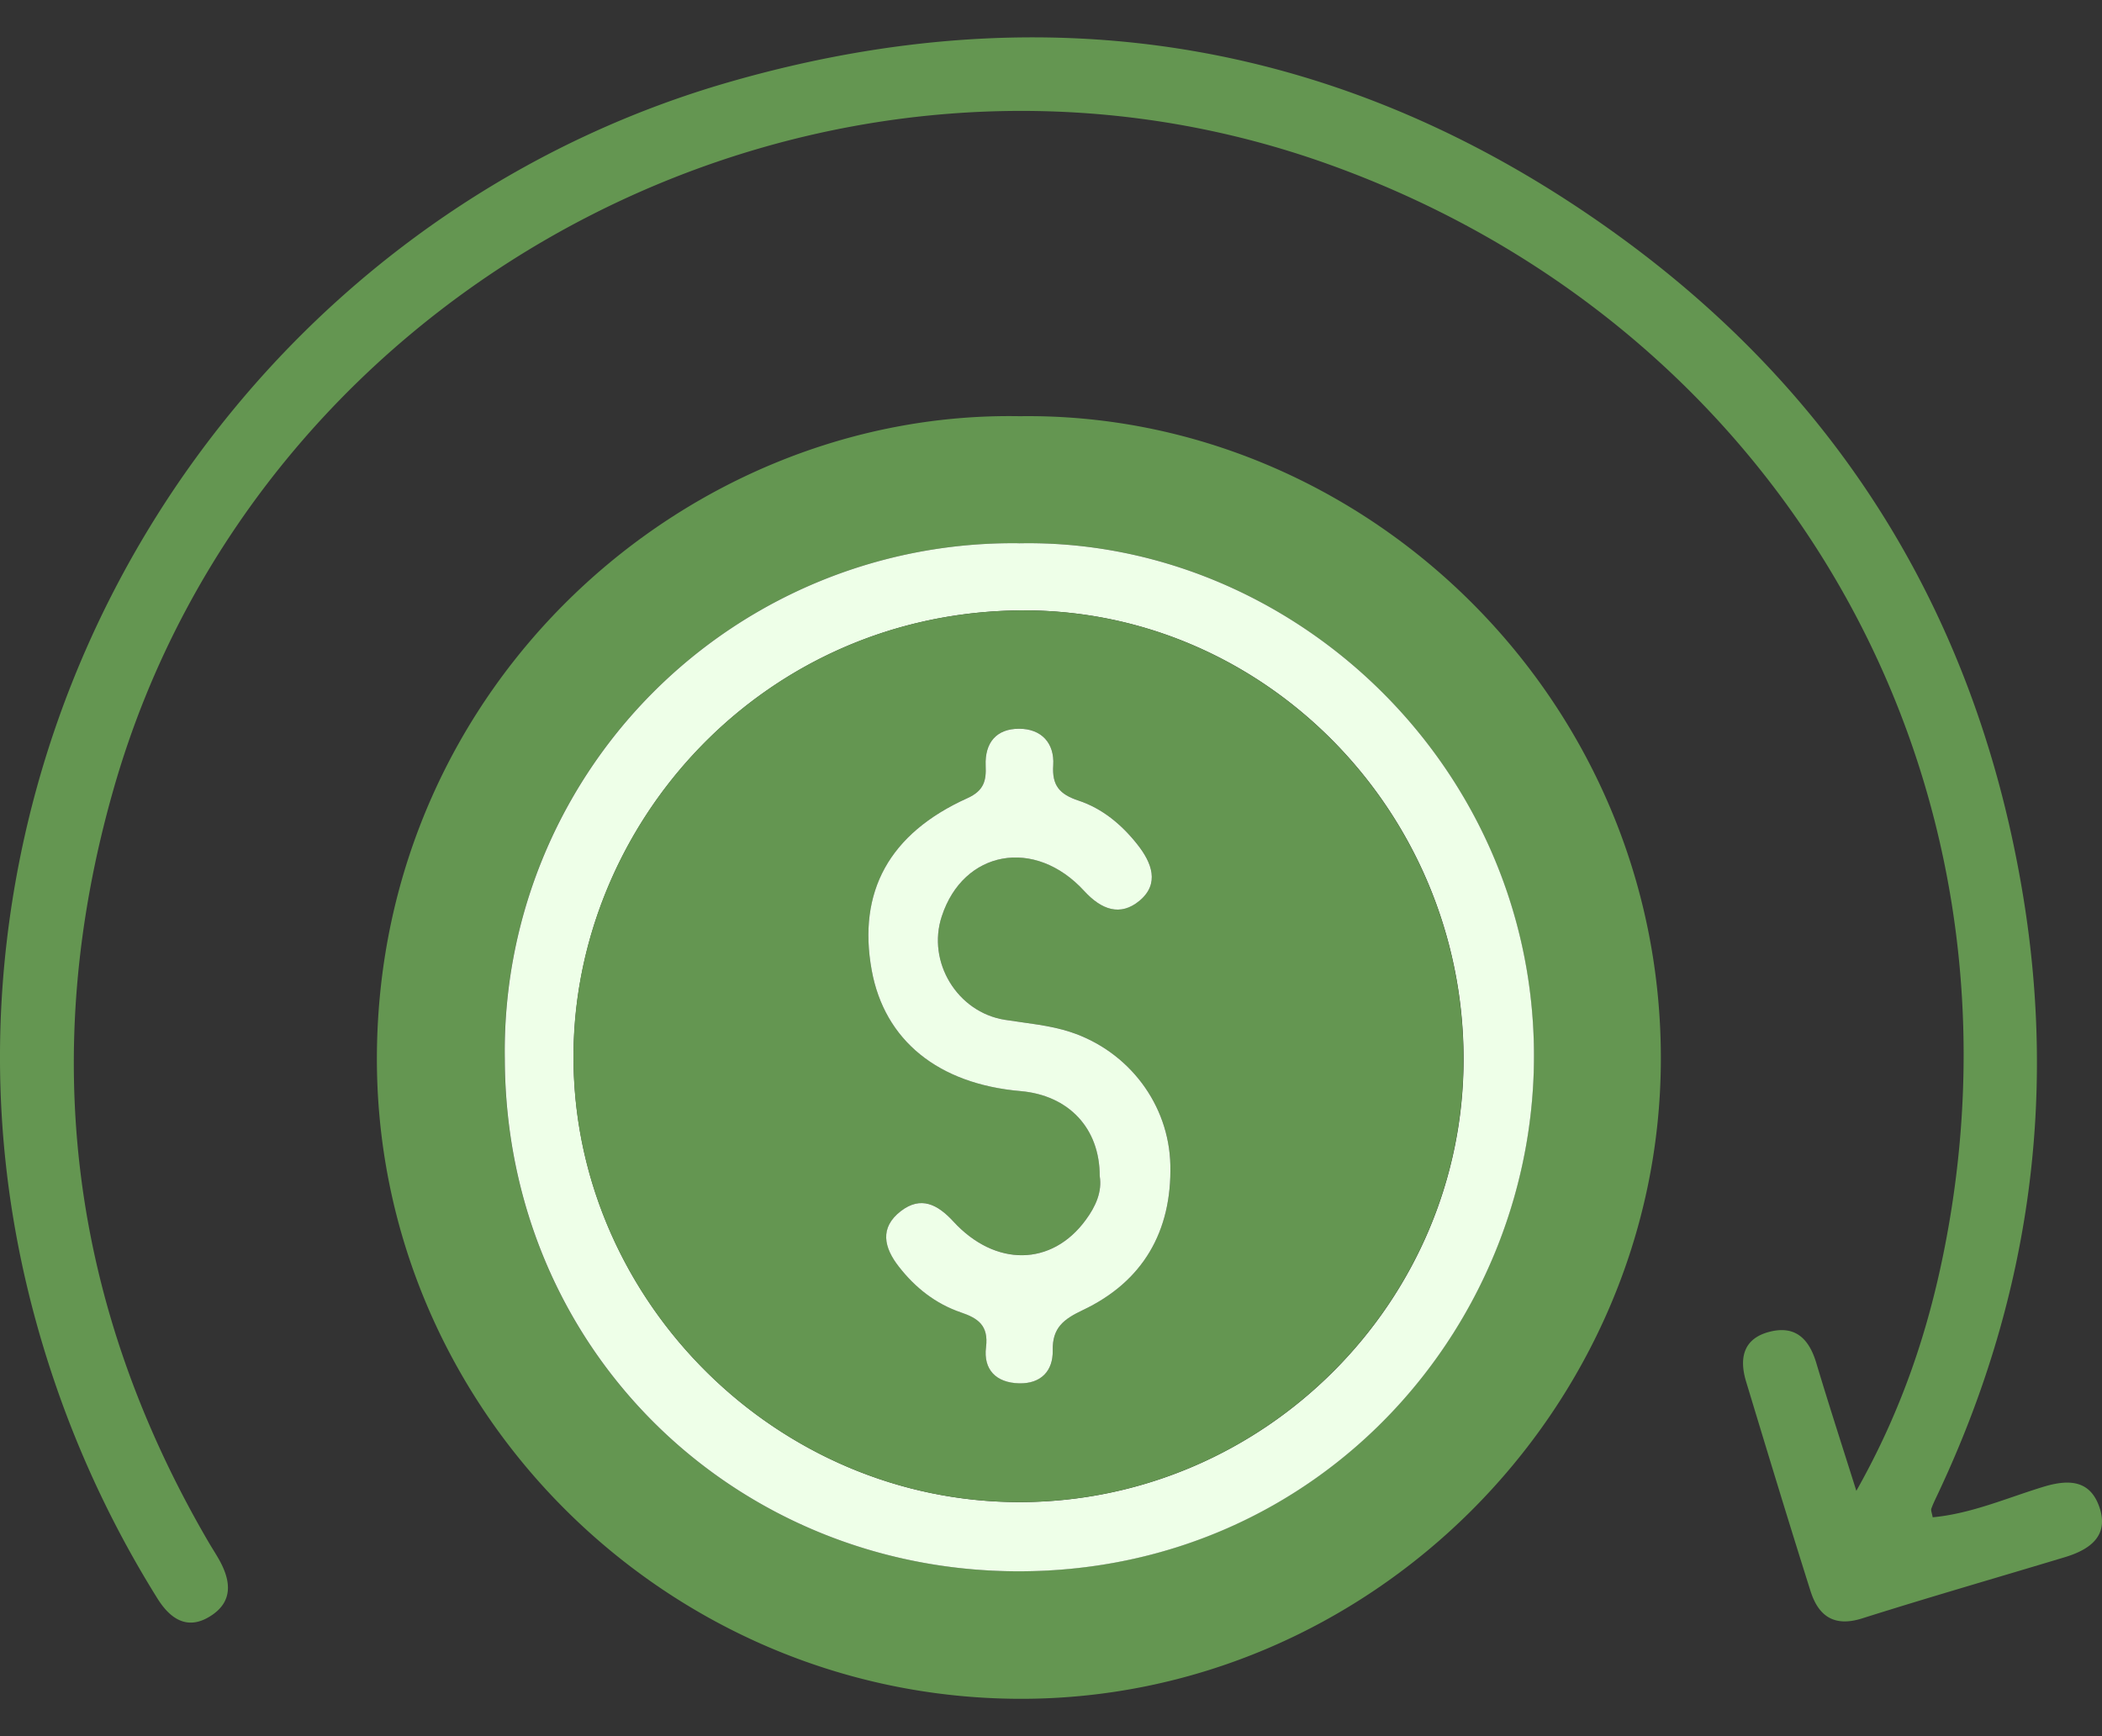
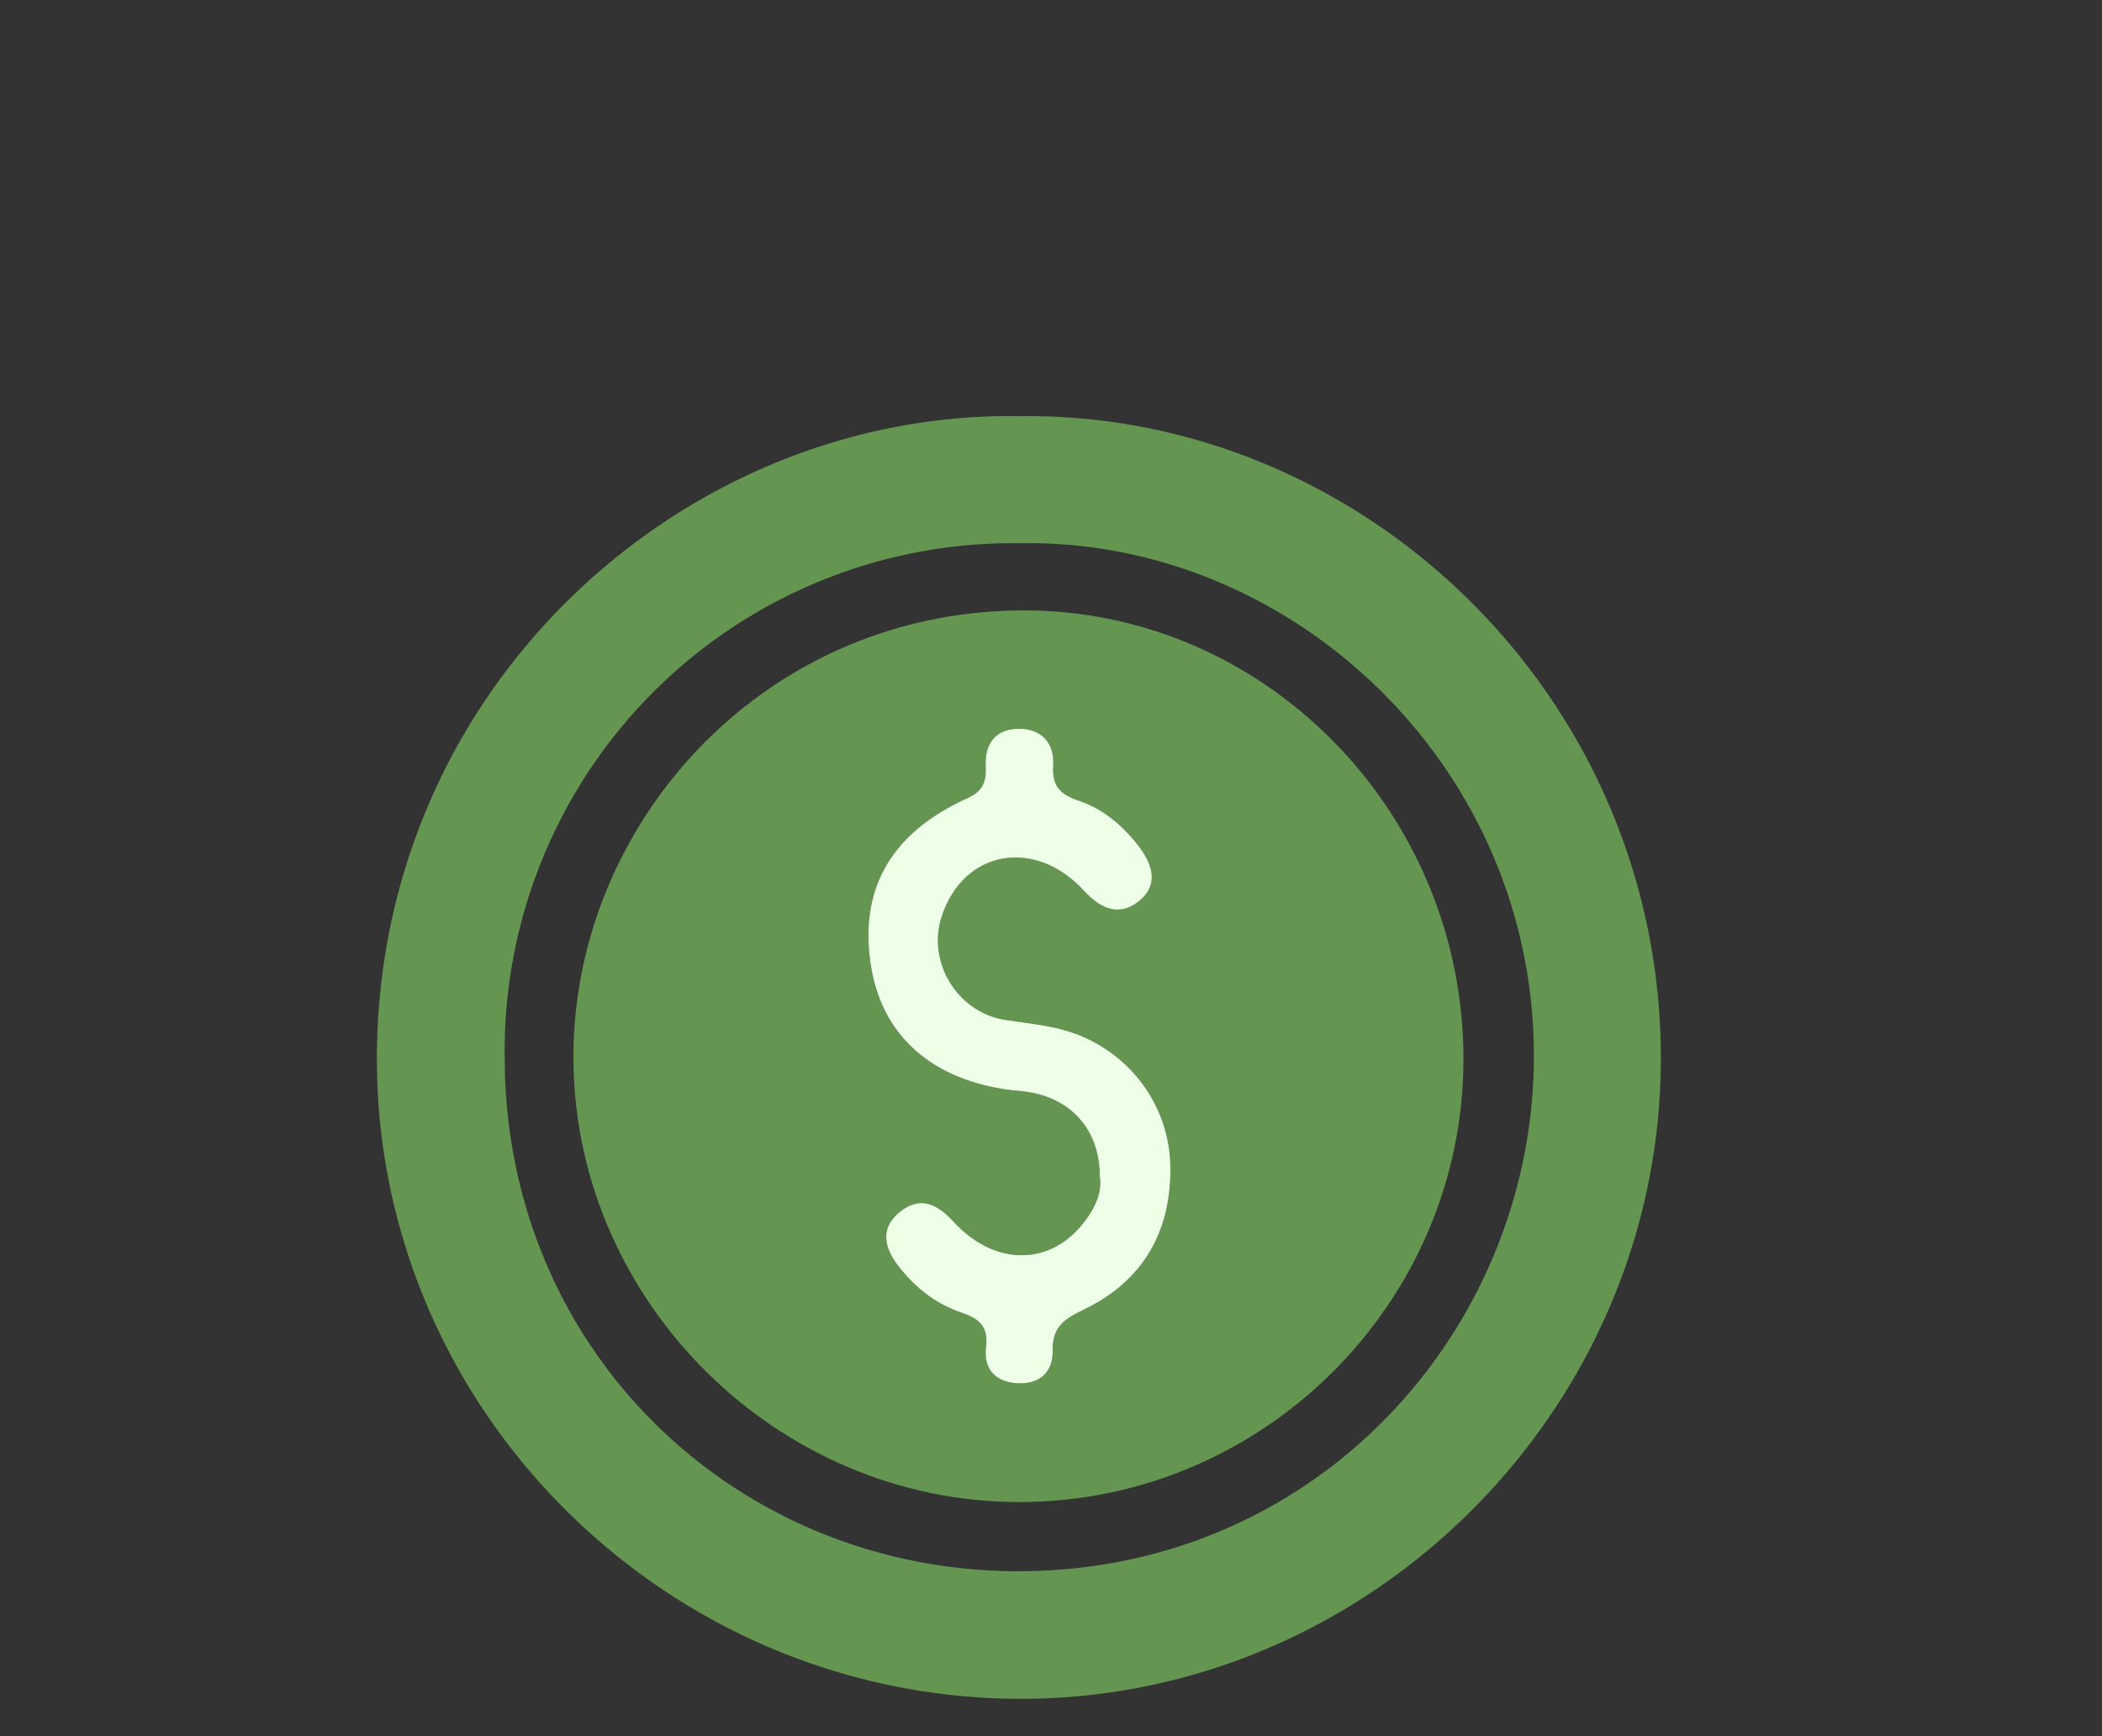
<svg xmlns="http://www.w3.org/2000/svg" width="46" height="38" fill="none">
  <rect width="100%" height="100%" fill="#333333" stroke="none" />
  <path d="M22.35 9.11c-7.3-.148-14.05 5.844-14.102 13.98-.047 7.72 6.3 14.055 14.033 14.092 7.67.035 14.046-6.312 14.065-13.986.018-7.93-6.507-14.17-13.996-14.087zm-.038 25.28c-6.195.01-11.248-4.814-11.267-11.217A11.116 11.116 0 0 1 22.302 11.89c5.89-.115 11.16 4.757 11.264 11.032.1 6.017-4.635 11.455-11.254 11.467z" fill="#649651" />
-   <path d="M22.304 11.89a11.116 11.116 0 0 0-11.257 11.284c.019 6.403 5.072 11.227 11.267 11.217 6.62-.013 11.353-5.451 11.254-11.468-.104-6.275-5.374-11.146-11.264-11.032zm.019 20.987c-5.303.006-9.686-4.36-9.77-9.587-.086-5.143 4.052-9.871 9.76-9.93 5.329-.053 9.706 4.384 9.716 9.801.01 5.33-4.364 9.707-9.706 9.716z" fill="#EEFFE8" />
-   <path d="M40.623 32.632c.99-1.753 1.566-3.482 1.923-5.274C44.61 17.007 39.025 7.169 29.086 3.6 18.109-.345 5.681 6.027 2.48 17.29.84 23.05 1.533 28.56 4.564 33.752c.079.135.164.264.239.399.253.459.299.907-.197 1.22-.522.333-.9.036-1.165-.392a22.903 22.903 0 0 1-2.072-4.24C.162 27.433-.261 24.021.156 20.535c1.07-8.912 7.377-16.306 15.781-18.733C22.955-.225 29.501.873 35.406 5.149c4.927 3.567 7.883 8.444 8.87 14.474.743 4.54.1 8.885-1.853 13.042-.053.116-.114.233-.157.353-.015.04.012.096.029.191.849-.079 1.63-.426 2.429-.669.556-.168 1.009-.14 1.213.43.23.642-.2.947-.752 1.113-1.48.447-2.965.874-4.437 1.34-.614.193-.955-.055-1.127-.6-.482-1.523-.945-3.05-1.408-4.579-.156-.51-.07-.947.515-1.096.567-.144.864.162 1.02.685.265.884.55 1.763.876 2.797v.002z" fill="#649651" />
  <path d="M22.31 13.36c-5.708.058-9.846 4.786-9.76 9.93.084 5.226 4.467 9.592 9.77 9.586 5.342-.008 9.716-4.385 9.706-9.716-.01-5.417-4.387-9.854-9.717-9.8zm1.382 15.315c-.413.198-.664.382-.654.883.008.442-.253.729-.735.718-.506-.012-.787-.303-.725-.793.059-.473-.176-.633-.552-.76-.552-.189-.996-.54-1.353-.999-.328-.417-.43-.855.043-1.218.436-.335.802-.148 1.144.224.92 1.005 2.16.984 2.9-.03.223-.3.362-.626.306-.96.002-1.051-.683-1.768-1.73-1.86-1.804-.155-2.981-1.11-3.26-2.646-.31-1.714.379-2.99 2.093-3.765.368-.166.416-.388.401-.714-.02-.503.237-.806.729-.806.49-.002.78.314.75.798-.03.446.14.637.552.774.519.172.944.523 1.29.96.317.4.493.861.045 1.233-.418.346-.829.201-1.209-.214-1.081-1.182-2.647-.889-3.118.556-.328 1.001.342 2.097 1.378 2.264.484.076.983.116 1.441.267 1.277.422 2.155 1.587 2.185 2.912.03 1.447-.596 2.55-1.92 3.176z" fill="#649651" />
  <path d="M25.612 25.5c.032 1.447-.595 2.55-1.92 3.176-.413.197-.665.382-.654.883.008.442-.253.729-.735.718-.507-.012-.787-.303-.725-.793.059-.474-.176-.633-.552-.76-.552-.189-.997-.54-1.354-.999-.328-.417-.43-.855.044-1.219.436-.334.801-.147 1.144.225.92 1.005 2.16.984 2.9-.03.223-.3.362-.627.306-.96.002-1.052-.683-1.768-1.73-1.86-1.804-.155-2.981-1.11-3.26-2.647-.31-1.713.378-2.99 2.093-3.764.368-.166.416-.388.401-.714-.02-.503.237-.806.729-.806.49-.002.78.314.75.797-.03.447.14.638.552.775.519.172.944.523 1.289.96.317.4.494.86.046 1.233-.418.346-.829.2-1.209-.214-1.082-1.182-2.647-.89-3.118.556-.328 1 .342 2.097 1.378 2.263.484.077.982.117 1.441.268 1.277.422 2.155 1.587 2.184 2.911z" fill="#EEFFE8" />
</svg>